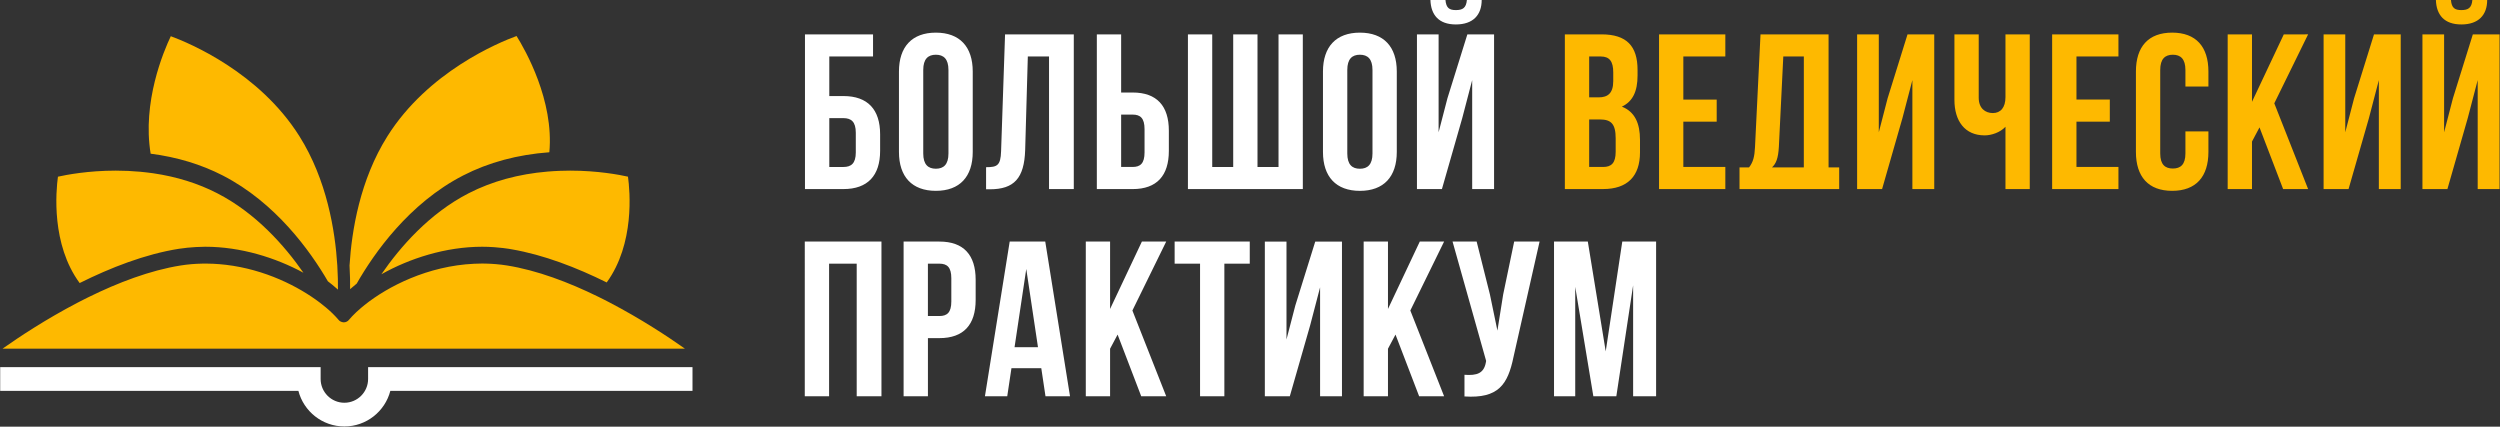
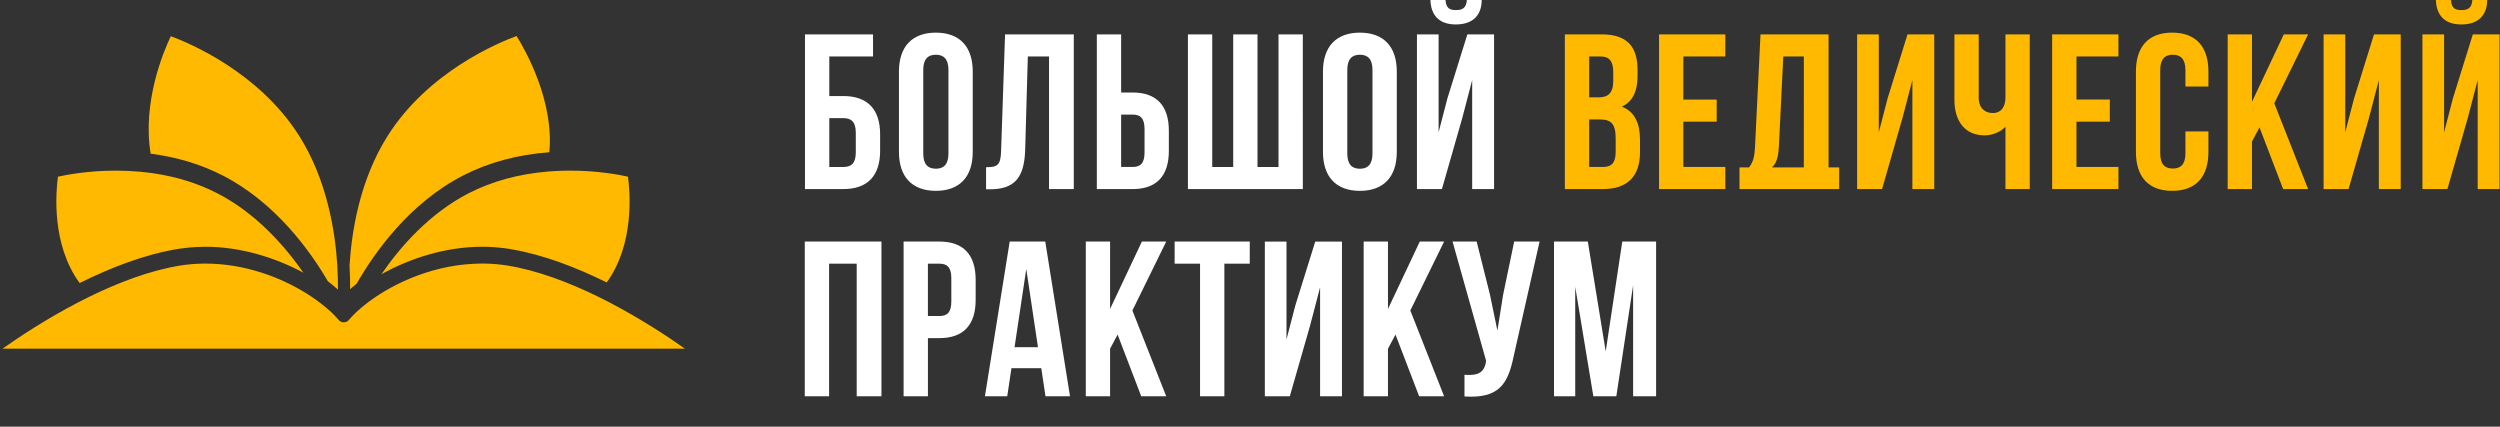
<svg xmlns="http://www.w3.org/2000/svg" viewBox="0 0 261.99 44.71" data-guides="{&quot;vertical&quot;:[],&quot;horizontal&quot;:[]}">
  <rect x="0" y="0" width="261.99" height="44.71" fill="#333333" stroke="none" />
  <defs />
  <path fill="rgb(255, 255, 255)" stroke="none" fill-opacity="1" stroke-width="1" stroke-opacity="1" clip-rule="evenodd" fill-rule="evenodd" text-rendering="geometricprecision" class="fil0" id="tSvgb6065abd79" title="Path 1" d="M92.233 15.807C92.233 15.229 92.233 14.65 92.233 14.072C92.233 11.477 90.935 10.066 88.388 10.066C87.894 10.066 87.4 10.066 86.907 10.066C86.907 8.684 86.907 7.302 86.907 5.92C88.435 5.92 89.963 5.92 91.491 5.92C91.491 5.148 91.491 4.376 91.491 3.604C89.114 3.604 86.736 3.604 84.358 3.604C84.358 9.007 84.358 14.411 84.358 19.814C85.701 19.814 87.045 19.814 88.388 19.814C90.933 19.814 92.233 18.402 92.233 15.807C92.233 15.807 92.233 15.807 92.233 15.807ZM152.567 2.562C154.373 2.562 155.276 1.567 155.276 -0.008C154.759 -0.008 154.242 -0.008 153.725 -0.008C153.654 0.849 153.262 1.057 152.567 1.057C151.896 1.057 151.548 0.85 151.478 -0.008C150.953 -0.008 150.428 -0.008 149.903 -0.008C149.95 1.567 150.784 2.562 152.567 2.562ZM153.237 12.38C153.584 11.053 153.932 9.725 154.279 8.397C154.279 12.203 154.279 16.008 154.279 19.814C155.043 19.814 155.808 19.814 156.572 19.814C156.572 14.411 156.572 9.007 156.572 3.604C155.639 3.604 154.706 3.604 153.773 3.604C153.078 5.835 152.382 8.065 151.687 10.296C151.378 11.485 151.069 12.674 150.76 13.863C150.76 10.444 150.76 7.024 150.76 3.604C150.004 3.604 149.247 3.604 148.491 3.604C148.491 9.007 148.491 14.411 148.491 19.814C149.363 19.814 150.235 19.814 151.108 19.814C151.818 17.336 152.528 14.858 153.237 12.38ZM146.378 15.924C146.378 13.115 146.378 10.305 146.378 7.495C146.378 4.902 145.012 3.42 142.512 3.42C140.012 3.42 138.642 4.902 138.642 7.495C138.642 10.305 138.642 13.115 138.642 15.924C138.642 18.518 140.01 20.001 142.512 20.001C145.012 20.001 146.378 18.519 146.378 15.924ZM143.831 16.086C143.831 17.245 143.322 17.684 142.512 17.684C141.698 17.684 141.191 17.245 141.191 16.086C141.191 13.169 141.191 10.251 141.191 7.333C141.191 6.176 141.698 5.735 142.512 5.735C143.322 5.735 143.831 6.174 143.831 7.333C143.831 10.251 143.831 13.169 143.831 16.086ZM136.53 3.604C135.681 3.604 134.833 3.604 133.984 3.604C133.984 8.236 133.984 12.867 133.984 17.499C133.25 17.499 132.516 17.499 131.781 17.499C131.781 12.867 131.781 8.236 131.781 3.604C130.933 3.604 130.084 3.604 129.235 3.604C129.235 8.236 129.235 12.867 129.235 17.499C128.502 17.499 127.769 17.499 127.037 17.499C127.037 12.867 127.037 8.236 127.037 3.604C126.188 3.604 125.339 3.604 124.49 3.604C124.49 9.007 124.49 14.411 124.49 19.814C128.504 19.814 132.517 19.814 136.531 19.814C136.531 14.411 136.531 9.007 136.53 3.604ZM122.491 15.807C122.491 15.105 122.491 14.403 122.491 13.701C122.491 11.108 121.242 9.695 118.693 9.695C118.292 9.695 117.891 9.695 117.491 9.695C117.491 7.665 117.491 5.634 117.491 3.604C116.642 3.604 115.793 3.604 114.944 3.604C114.944 9.008 114.944 14.412 114.944 19.815C116.194 19.815 117.443 19.815 118.693 19.815C121.242 19.815 122.491 18.402 122.491 15.807ZM117.491 12.009C117.891 12.009 118.292 12.009 118.693 12.009C119.505 12.009 119.944 12.38 119.944 13.538C119.944 14.348 119.944 15.159 119.944 15.969C119.944 17.127 119.503 17.497 118.693 17.497C118.292 17.497 117.891 17.497 117.491 17.497C117.491 15.668 117.491 13.839 117.491 12.009ZM107.434 15.715C107.527 12.45 107.619 9.184 107.712 5.919C108.453 5.919 109.193 5.919 109.934 5.919C109.934 10.55 109.934 15.181 109.934 19.812C110.799 19.812 111.664 19.812 112.529 19.812C112.529 14.409 112.529 9.006 112.529 3.602C110.128 3.602 107.727 3.602 105.326 3.602C105.187 7.686 105.049 11.769 104.91 15.852C104.863 17.357 104.494 17.521 103.337 17.521C103.337 18.293 103.337 19.065 103.337 19.837C103.468 19.837 103.599 19.837 103.729 19.837C106.276 19.837 107.342 18.68 107.434 15.715ZM98.075 19.999C100.576 19.999 101.939 18.518 101.939 15.924C101.939 13.115 101.939 10.305 101.939 7.495C101.939 4.902 100.575 3.42 98.075 3.42C95.574 3.42 94.207 4.902 94.207 7.495C94.207 10.305 94.207 13.115 94.207 15.924C94.207 18.518 95.574 19.999 98.075 19.999ZM96.753 7.333C96.753 6.174 97.263 5.735 98.075 5.735C98.884 5.735 99.394 6.174 99.394 7.333C99.394 10.25 99.394 13.168 99.394 16.084C99.394 17.244 98.884 17.681 98.075 17.681C97.263 17.681 96.753 17.242 96.753 16.084C96.753 13.168 96.753 10.25 96.753 7.333ZM86.907 12.38C87.4 12.38 87.894 12.38 88.388 12.38C89.198 12.38 89.684 12.753 89.684 13.91C89.684 14.597 89.684 15.284 89.684 15.971C89.684 17.128 89.198 17.499 88.388 17.499C87.894 17.499 87.4 17.499 86.907 17.499C86.907 15.793 86.907 14.087 86.907 12.38Z" />
  <path fill="#feb900" stroke="none" fill-opacity="1" stroke-width="1" stroke-opacity="1" clip-rule="evenodd" fill-rule="evenodd" text-rendering="geometricprecision" class="fil1" id="tSvg133618e711a" title="Path 2" d="M171.865 15.969C171.865 15.53 171.865 15.09 171.865 14.65C171.865 12.935 171.33 11.709 169.964 11.176C171.1 10.643 171.609 9.58 171.609 7.911C171.609 7.718 171.609 7.525 171.609 7.332C171.609 4.832 170.474 3.602 167.833 3.602C166.552 3.602 165.271 3.602 163.99 3.602C163.99 9.006 163.99 14.409 163.99 19.812C165.326 19.812 166.661 19.812 167.997 19.812C170.546 19.812 171.865 18.469 171.865 15.969ZM259.143 3.604C258.448 5.835 257.753 8.065 257.058 10.296C256.75 11.485 256.44 12.673 256.132 13.862C256.132 10.443 256.132 7.023 256.132 3.604C255.375 3.604 254.619 3.604 253.862 3.604C253.862 9.007 253.862 14.411 253.862 19.814C254.734 19.814 255.607 19.814 256.479 19.814C257.189 17.335 257.9 14.857 258.61 12.379C258.957 11.051 259.305 9.723 259.652 8.396C259.652 12.201 259.652 16.007 259.652 19.812C260.416 19.812 261.18 19.812 261.943 19.812C261.943 14.409 261.943 9.006 261.943 3.602C261.01 3.602 260.076 3.602 259.143 3.604ZM257.939 2.562C259.744 2.562 260.647 1.567 260.647 -0.008C260.13 -0.008 259.612 -0.008 259.094 -0.008C259.026 0.849 258.633 1.056 257.937 1.056C257.265 1.056 256.918 0.849 256.848 -0.008C256.323 -0.008 255.798 -0.008 255.273 -0.008C255.32 1.567 256.152 2.562 257.939 2.562ZM248.254 12.38C248.601 11.053 248.947 9.725 249.294 8.397C249.294 12.203 249.294 16.008 249.294 19.814C250.058 19.814 250.822 19.814 251.586 19.814C251.586 14.411 251.586 9.007 251.586 3.604C250.652 3.604 249.719 3.604 248.785 3.604C248.09 5.835 247.395 8.065 246.701 10.296C246.392 11.485 246.083 12.673 245.774 13.862C245.774 10.443 245.774 7.023 245.774 3.604C245.017 3.604 244.261 3.604 243.504 3.604C243.504 9.007 243.504 14.411 243.504 19.814C244.376 19.814 245.248 19.814 246.119 19.814C246.83 17.336 247.541 14.858 248.254 12.38ZM239.332 3.604C238.222 5.958 237.111 8.312 236 10.667C236 8.312 236 5.958 236 3.604C235.151 3.604 234.302 3.604 233.452 3.604C233.452 9.007 233.452 14.411 233.452 19.814C234.302 19.814 235.151 19.814 236 19.814C236 18.154 236 16.494 236 14.834C236.263 14.339 236.525 13.845 236.787 13.351C237.612 15.505 238.437 17.658 239.262 19.812C240.135 19.812 241.008 19.812 241.881 19.812C240.7 16.817 239.518 13.822 238.337 10.827C239.518 8.418 240.7 6.01 241.881 3.601C241.031 3.601 240.182 3.601 239.332 3.604ZM227.635 3.419C225.135 3.419 223.836 4.9 223.836 7.494C223.836 10.303 223.836 13.113 223.836 15.922C223.836 18.516 225.135 19.999 227.635 19.999C230.135 19.999 231.433 18.516 231.433 15.922C231.433 15.205 231.433 14.487 231.433 13.77C230.63 13.77 229.826 13.77 229.023 13.77C229.023 14.541 229.023 15.313 229.023 16.084C229.023 17.244 228.514 17.661 227.704 17.661C226.892 17.661 226.383 17.244 226.383 16.084C226.383 13.167 226.383 10.249 226.383 7.332C226.383 6.174 226.892 5.735 227.704 5.735C228.514 5.735 229.023 6.174 229.023 7.332C229.023 7.911 229.023 8.49 229.023 9.069C229.826 9.069 230.63 9.069 231.433 9.069C231.433 8.544 231.433 8.019 231.433 7.494C231.433 4.9 230.135 3.419 227.635 3.419ZM215.056 19.814C217.372 19.814 219.688 19.814 222.004 19.814C222.004 19.042 222.004 18.27 222.004 17.497C220.537 17.497 219.071 17.497 217.605 17.497C217.605 15.915 217.605 14.333 217.605 12.751C218.77 12.751 219.935 12.751 221.1 12.751C221.1 11.978 221.1 11.206 221.1 10.433C219.935 10.433 218.77 10.433 217.605 10.433C217.605 8.928 217.605 7.423 217.605 5.919C219.071 5.919 220.537 5.919 222.004 5.919C222.004 5.147 222.004 4.375 222.004 3.602C219.688 3.602 217.372 3.602 215.056 3.602C215.056 9.006 215.056 14.409 215.056 19.814ZM212.711 19.814C212.711 14.411 212.711 9.007 212.711 3.604C211.863 3.604 211.014 3.604 210.165 3.604C210.165 5.796 210.165 7.989 210.165 10.181C210.165 11.27 209.655 11.848 208.844 11.848C208.035 11.848 207.362 11.338 207.362 10.249C207.362 8.034 207.362 5.819 207.362 3.604C206.513 3.604 205.664 3.604 204.815 3.604C204.815 5.889 204.815 8.175 204.815 10.46C204.815 12.681 205.904 14.187 207.987 14.187C208.682 14.187 209.608 13.887 210.165 13.286C210.165 15.462 210.165 17.639 210.165 19.815C211.014 19.815 211.863 19.815 212.711 19.814ZM197.816 10.296C197.508 11.485 197.199 12.673 196.891 13.862C196.891 10.443 196.891 7.023 196.891 3.604C196.134 3.604 195.377 3.604 194.619 3.604C194.619 9.007 194.619 14.411 194.619 19.814C195.491 19.814 196.363 19.814 197.235 19.814C197.946 17.336 198.657 14.858 199.368 12.38C199.715 11.053 200.062 9.725 200.41 8.397C200.41 12.203 200.41 16.008 200.41 19.814C201.173 19.814 201.937 19.814 202.701 19.814C202.701 14.411 202.701 9.007 202.701 3.604C201.768 3.604 200.834 3.604 199.9 3.604C199.206 5.835 198.511 8.065 197.816 10.296ZM191.627 17.544C191.627 12.897 191.627 8.251 191.627 3.604C189.249 3.604 186.871 3.604 184.494 3.604C184.301 7.549 184.109 11.493 183.916 15.438C183.869 16.387 183.729 16.99 183.29 17.546C182.958 17.546 182.626 17.546 182.294 17.546C182.294 18.302 182.294 19.059 182.294 19.815C185.776 19.815 189.257 19.815 192.739 19.815C192.739 19.059 192.739 18.302 192.739 17.546C192.368 17.546 191.998 17.546 191.627 17.544ZM189.033 17.544C187.922 17.544 186.81 17.544 185.698 17.544C186.117 17.15 186.348 16.617 186.418 15.391C186.573 12.234 186.727 9.078 186.882 5.92C187.6 5.92 188.317 5.92 189.035 5.92C189.035 9.795 189.035 13.67 189.033 17.544ZM180.808 17.497C179.341 17.497 177.874 17.497 176.407 17.497C176.407 15.915 176.407 14.333 176.407 12.751C177.573 12.751 178.738 12.751 179.903 12.751C179.903 11.979 179.903 11.207 179.903 10.435C178.738 10.435 177.573 10.435 176.407 10.435C176.407 8.93 176.407 7.425 176.407 5.92C177.874 5.92 179.341 5.92 180.808 5.92C180.808 5.148 180.808 4.376 180.808 3.604C178.492 3.604 176.176 3.604 173.861 3.604C173.861 9.007 173.861 14.411 173.861 19.814C176.176 19.814 178.492 19.814 180.808 19.814C180.808 19.042 180.808 18.27 180.808 17.497ZM166.539 5.92C166.948 5.92 167.356 5.92 167.765 5.92C168.667 5.92 169.062 6.43 169.062 7.587C169.062 7.888 169.062 8.188 169.062 8.489C169.062 9.785 168.481 10.203 167.533 10.203C167.202 10.203 166.87 10.203 166.539 10.203C166.539 8.775 166.539 7.347 166.539 5.92ZM166.539 12.519C166.917 12.519 167.295 12.519 167.673 12.519C168.83 12.519 169.316 12.982 169.316 14.488C169.316 14.959 169.316 15.43 169.316 15.901C169.316 17.105 168.854 17.497 167.997 17.497C167.511 17.497 167.025 17.497 166.539 17.497C166.539 15.838 166.539 14.178 166.539 12.519Z" />
  <path fill="rgb(255, 255, 255)" stroke="none" fill-opacity="1" stroke-width="1" stroke-opacity="1" clip-rule="evenodd" fill-rule="evenodd" text-rendering="geometricprecision" class="fil0" id="tSvg9d4c094b5a" title="Path 3" d="M84.337 41.525C85.186 41.525 86.035 41.525 86.885 41.525C86.885 36.894 86.885 32.262 86.885 27.631C87.85 27.631 88.814 27.631 89.779 27.631C89.779 32.262 89.779 36.894 89.779 41.525C90.644 41.525 91.508 41.525 92.373 41.525C92.373 36.121 92.373 30.718 92.373 25.315C89.695 25.315 87.016 25.315 84.338 25.315C84.338 30.718 84.338 36.121 84.337 41.525ZM168.273 36.823C167.647 32.987 167.022 29.151 166.397 25.315C165.216 25.315 164.036 25.315 162.855 25.315C162.855 30.718 162.855 36.121 162.855 41.525C163.596 41.525 164.337 41.525 165.078 41.525C165.078 37.704 165.078 33.884 165.078 30.063C165.711 33.884 166.344 37.704 166.976 41.525C167.779 41.525 168.582 41.525 169.385 41.525C169.972 37.65 170.558 33.774 171.145 29.899C171.145 33.774 171.145 37.65 171.145 41.525C171.948 41.525 172.751 41.525 173.553 41.525C173.553 36.121 173.553 30.718 173.553 25.315C172.372 25.315 171.191 25.315 170.009 25.315C169.43 29.151 168.851 32.987 168.273 36.823ZM157.524 30.873C157.323 32.131 157.123 33.389 156.923 34.647C156.661 33.381 156.398 32.114 156.136 30.848C155.673 29.004 155.21 27.159 154.747 25.315C153.905 25.315 153.063 25.315 152.221 25.315C153.394 29.483 154.567 33.651 155.74 37.819C155.732 37.865 155.725 37.911 155.717 37.957C155.51 39.138 154.768 39.37 153.471 39.277C153.471 40.033 153.471 40.79 153.471 41.546C157.015 41.777 158.01 40.319 158.611 37.4C159.522 33.37 160.433 29.341 161.343 25.312C160.456 25.312 159.569 25.312 158.681 25.312C158.296 27.164 157.91 29.017 157.524 30.873ZM148.788 25.315C147.677 27.669 146.565 30.023 145.454 32.378C145.454 30.023 145.454 27.669 145.454 25.315C144.605 25.315 143.755 25.315 142.906 25.315C142.906 30.718 142.906 36.121 142.906 41.525C143.755 41.525 144.605 41.525 145.454 41.525C145.454 39.865 145.454 38.206 145.454 36.546C145.717 36.052 145.98 35.557 146.243 35.063C147.068 37.217 147.894 39.371 148.719 41.525C149.592 41.525 150.464 41.525 151.336 41.525C150.156 38.53 148.976 35.536 147.796 32.541C148.976 30.133 150.156 27.724 151.336 25.315C150.487 25.315 149.637 25.315 148.788 25.315ZM135.746 32.009C135.437 33.197 135.128 34.386 134.819 35.574C134.819 32.155 134.819 28.736 134.819 25.317C134.063 25.317 133.306 25.317 132.55 25.317C132.55 30.72 132.55 36.123 132.55 41.526C133.422 41.526 134.294 41.526 135.167 41.526C135.878 39.049 136.589 36.572 137.299 34.094C137.646 32.767 137.993 31.439 138.34 30.111C138.34 33.917 138.34 37.722 138.34 41.528C139.104 41.528 139.869 41.528 140.633 41.528C140.633 36.125 140.633 30.722 140.633 25.318C139.699 25.318 138.766 25.318 137.832 25.318C137.137 27.55 136.443 29.781 135.746 32.009ZM123.097 27.631C123.985 27.631 124.873 27.631 125.761 27.631C125.761 32.262 125.761 36.894 125.761 41.525C126.61 41.525 127.459 41.525 128.308 41.525C128.308 36.894 128.308 32.262 128.308 27.631C129.195 27.631 130.083 27.631 130.97 27.631C130.97 26.859 130.97 26.087 130.97 25.315C128.346 25.315 125.721 25.315 123.097 25.315C123.097 26.087 123.097 26.859 123.097 27.631ZM119.665 25.315C118.554 27.669 117.443 30.023 116.332 32.378C116.332 30.023 116.332 27.669 116.332 25.315C115.483 25.315 114.635 25.315 113.787 25.315C113.787 30.718 113.787 36.121 113.787 41.525C114.635 41.525 115.483 41.525 116.332 41.525C116.332 39.865 116.332 38.206 116.332 36.546C116.594 36.052 116.857 35.557 117.12 35.063C117.945 37.217 118.77 39.371 119.595 41.525C120.468 41.525 121.341 41.525 122.214 41.525C121.033 38.53 119.852 35.536 118.671 32.541C119.852 30.133 121.033 27.724 122.214 25.315C121.364 25.315 120.515 25.315 119.665 25.315ZM105.812 25.315C104.947 30.719 104.082 36.123 103.217 41.526C103.996 41.526 104.775 41.526 105.555 41.526C105.702 40.546 105.849 39.566 105.996 38.585C107.038 38.585 108.08 38.585 109.122 38.585C109.269 39.566 109.416 40.546 109.563 41.526C110.42 41.526 111.276 41.526 112.133 41.526C111.268 36.123 110.403 30.719 109.538 25.315C108.295 25.315 107.053 25.315 105.812 25.315ZM106.321 36.384C106.73 33.652 107.14 30.92 107.549 28.188C107.958 30.92 108.367 33.652 108.776 36.384C107.958 36.384 107.14 36.384 106.321 36.384ZM98.444 25.315C97.194 25.315 95.944 25.315 94.694 25.315C94.694 30.718 94.694 36.121 94.694 41.525C95.544 41.525 96.393 41.525 97.243 41.525C97.243 39.495 97.243 37.464 97.243 35.434C97.644 35.434 98.044 35.434 98.445 35.434C100.994 35.434 102.245 34.023 102.245 31.427C102.245 30.725 102.245 30.022 102.245 29.32C102.245 26.728 100.995 25.313 98.444 25.315ZM99.695 31.591C99.695 32.748 99.255 33.119 98.444 33.119C98.043 33.119 97.642 33.119 97.241 33.119C97.241 31.29 97.241 29.461 97.241 27.631C97.642 27.631 98.043 27.631 98.444 27.631C99.255 27.631 99.695 28.002 99.695 29.161C99.695 29.971 99.695 30.781 99.695 31.591Z" />
  <path fill="#feb900" stroke="none" fill-opacity="1" stroke-width="1" stroke-opacity="1" clip-rule="evenodd" fill-rule="evenodd" text-rendering="geometricprecision" class="fil1" id="tSvga31f24f6e8" title="Path 4" d="M36.689 30.303C36.907 30.106 37.139 29.913 37.381 29.721C39.173 26.581 42.839 21.317 48.54 18.387C51.211 17.015 54.24 16.201 57.569 15.956C58.068 10.532 55.048 5.237 54.133 3.774C52.251 4.463 44.863 7.507 40.601 14.274C37.723 18.843 36.855 24.178 36.629 27.823C36.684 28.777 36.696 29.617 36.689 30.303ZM63.82 31.666C63.629 31.569 63.439 31.469 63.248 31.372C63.05 31.274 62.851 31.174 62.649 31.075C59.628 29.597 56.293 28.319 53.096 27.815C52.735 27.758 52.368 27.715 51.997 27.683C51.643 27.651 51.288 27.633 50.93 27.625C50.798 27.623 50.666 27.618 50.533 27.618C50.25 27.618 49.97 27.626 49.694 27.64C44.839 27.865 40.667 30 38.204 31.965C38.079 32.065 37.957 32.166 37.84 32.266C37.488 32.565 37.175 32.859 36.911 33.136C36.893 33.156 36.878 33.173 36.86 33.193C36.756 33.303 36.658 33.413 36.569 33.518C36.566 33.522 36.561 33.527 36.557 33.532C36.431 33.684 36.243 33.774 36.045 33.779C36.038 33.779 36.031 33.781 36.025 33.781C35.959 33.781 35.898 33.769 35.834 33.751C35.702 33.714 35.581 33.639 35.49 33.532C35.457 33.492 35.418 33.448 35.382 33.408C35.303 33.318 35.221 33.226 35.131 33.133C35.041 33.037 34.946 32.941 34.846 32.844C34.635 32.64 34.403 32.429 34.149 32.217C33.957 32.055 33.753 31.89 33.536 31.728C31.28 30.011 27.765 28.234 23.665 27.75C23.23 27.7 22.789 27.663 22.34 27.641C22.066 27.63 21.792 27.621 21.514 27.621C21.415 27.621 21.315 27.625 21.216 27.626C20.45 27.64 19.688 27.701 18.953 27.818C15.715 28.329 12.336 29.634 9.285 31.135C9.083 31.234 8.881 31.334 8.684 31.436C8.49 31.533 8.3 31.631 8.111 31.73C4.796 33.46 1.962 35.34 0.267 36.538C24.103 36.538 47.94 36.538 71.776 36.538C70.061 35.325 67.181 33.415 63.82 31.666ZM49.116 20.251C44.986 22.374 41.942 25.871 39.968 28.742C42.922 27.082 46.7 25.858 50.533 25.858C50.953 25.858 51.373 25.874 51.79 25.904C52.104 25.924 52.415 25.955 52.725 25.993C52.921 26.018 53.118 26.043 53.312 26.073C53.402 26.088 53.492 26.103 53.584 26.12C56.984 26.698 60.465 28.055 63.581 29.599C66.527 25.547 66.017 20.024 65.81 18.514C64.927 18.317 62.639 17.881 59.746 17.881C59.386 17.881 59.028 17.89 58.676 17.903C58.462 17.91 58.252 17.922 58.041 17.933C57.822 17.947 57.602 17.962 57.387 17.98C54.337 18.237 51.565 18.995 49.116 20.251ZM18.741 26.073C19.033 26.026 19.332 25.991 19.63 25.96C19.925 25.93 20.221 25.904 20.52 25.89C20.842 25.871 21.166 25.859 21.492 25.858C21.501 25.858 21.51 25.858 21.518 25.858C25.229 25.858 28.889 27.005 31.799 28.583C29.822 25.742 26.814 22.332 22.763 20.251C20.747 19.214 18.504 18.518 16.071 18.16C15.845 18.127 15.618 18.097 15.389 18.072C15.165 18.045 14.94 18.022 14.715 18C13.874 17.923 13.016 17.881 12.134 17.881C9.242 17.881 6.954 18.319 6.072 18.516C5.865 20.033 5.357 25.607 8.348 29.662C11.578 28.052 15.209 26.633 18.741 26.073ZM23.339 18.387C28.897 21.243 32.519 26.317 34.36 29.478C34.689 29.729 34.999 29.983 35.288 30.238C35.332 30.275 35.375 30.315 35.417 30.352C35.423 29.664 35.408 28.805 35.348 27.822C35.123 24.178 34.254 18.842 31.377 14.274C27.157 7.572 19.867 4.521 17.899 3.794C17.143 5.379 14.893 10.697 15.787 16.106C18.537 16.459 21.068 17.222 23.339 18.387Z" />
-   <path fill="rgb(255, 255, 255)" stroke="none" fill-opacity="1" stroke-width="1" stroke-opacity="1" clip-rule="evenodd" fill-rule="evenodd" text-rendering="geometricprecision" class="fil0" id="tSvg14e14905718" title="Path 5" d="M36.088 44.691C33.773 44.691 31.825 43.103 31.27 40.96C20.853 40.96 10.437 40.96 0.02 40.96C0.02 40.131 0.02 39.302 0.02 38.474C11.214 38.474 22.407 38.474 33.601 38.474C33.601 38.888 33.601 39.303 33.601 39.718C33.601 41.089 34.717 42.206 36.088 42.206C37.459 42.206 38.575 41.09 38.575 39.718C38.575 39.303 38.575 38.888 38.575 38.474C49.907 38.474 61.239 38.474 72.571 38.474C72.571 39.302 72.571 40.131 72.571 40.96C62.016 40.96 51.461 40.96 40.906 40.96C40.352 43.103 38.403 44.691 36.088 44.691Z" />
</svg>